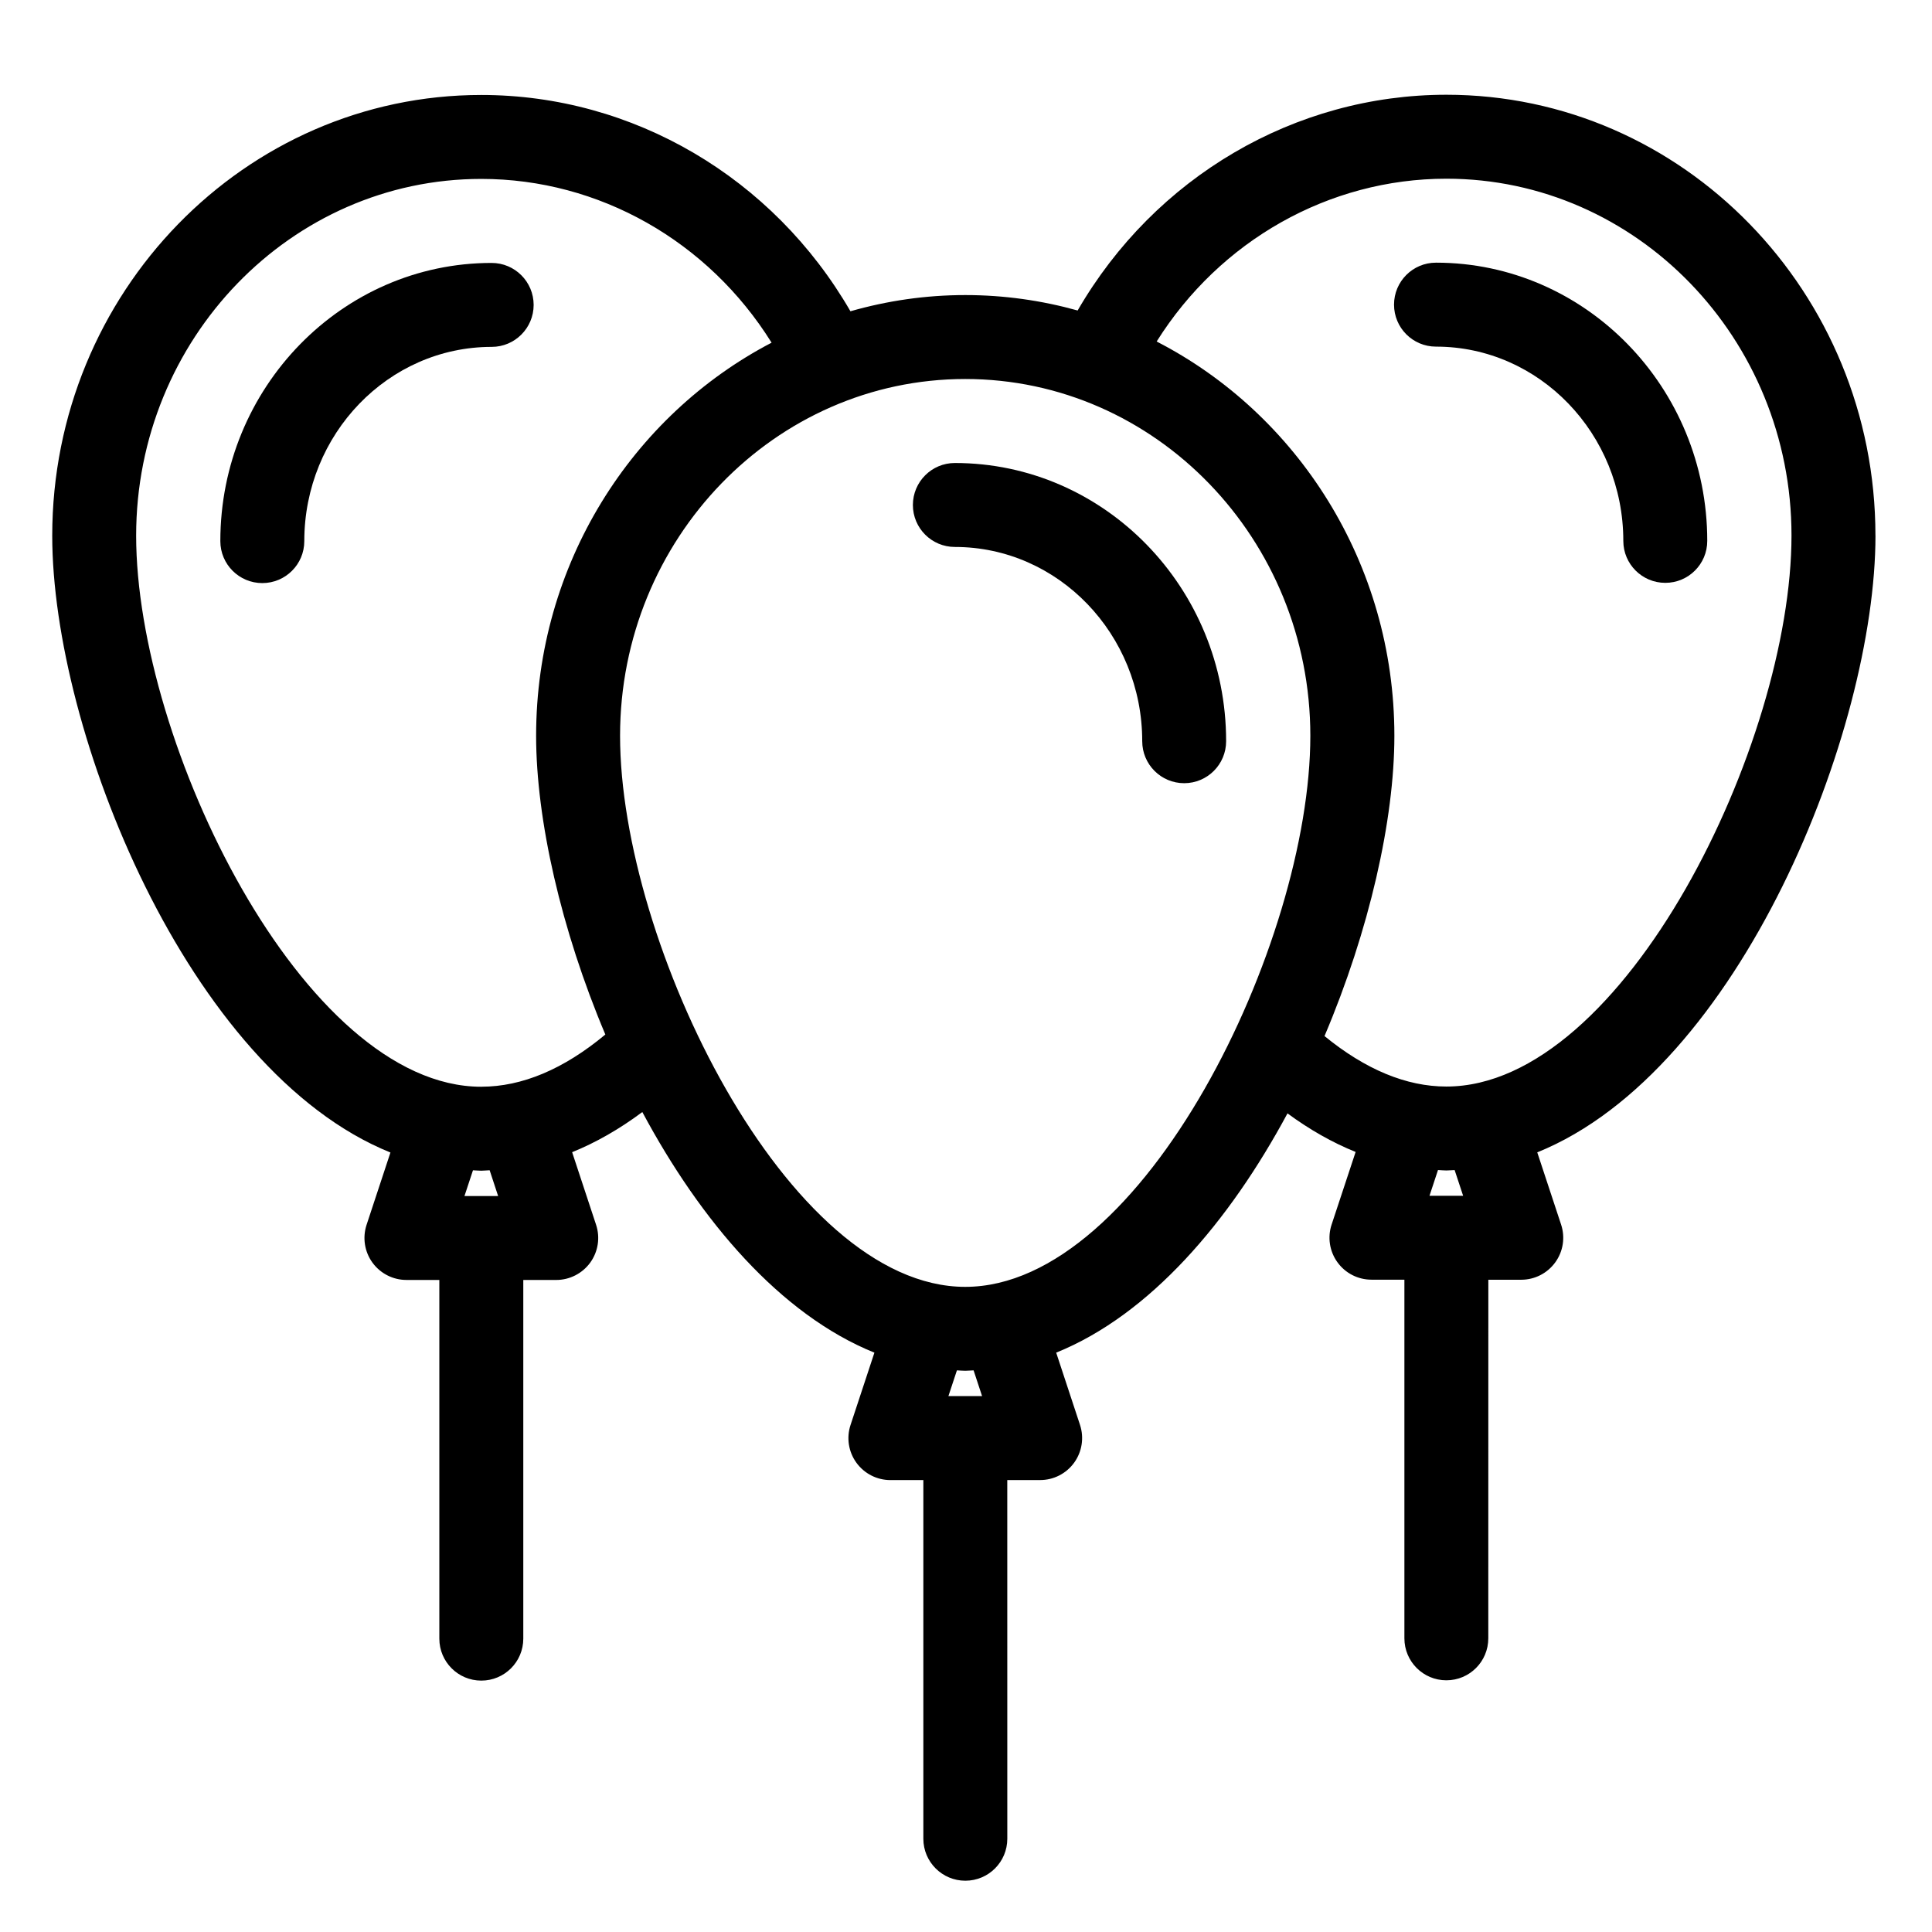
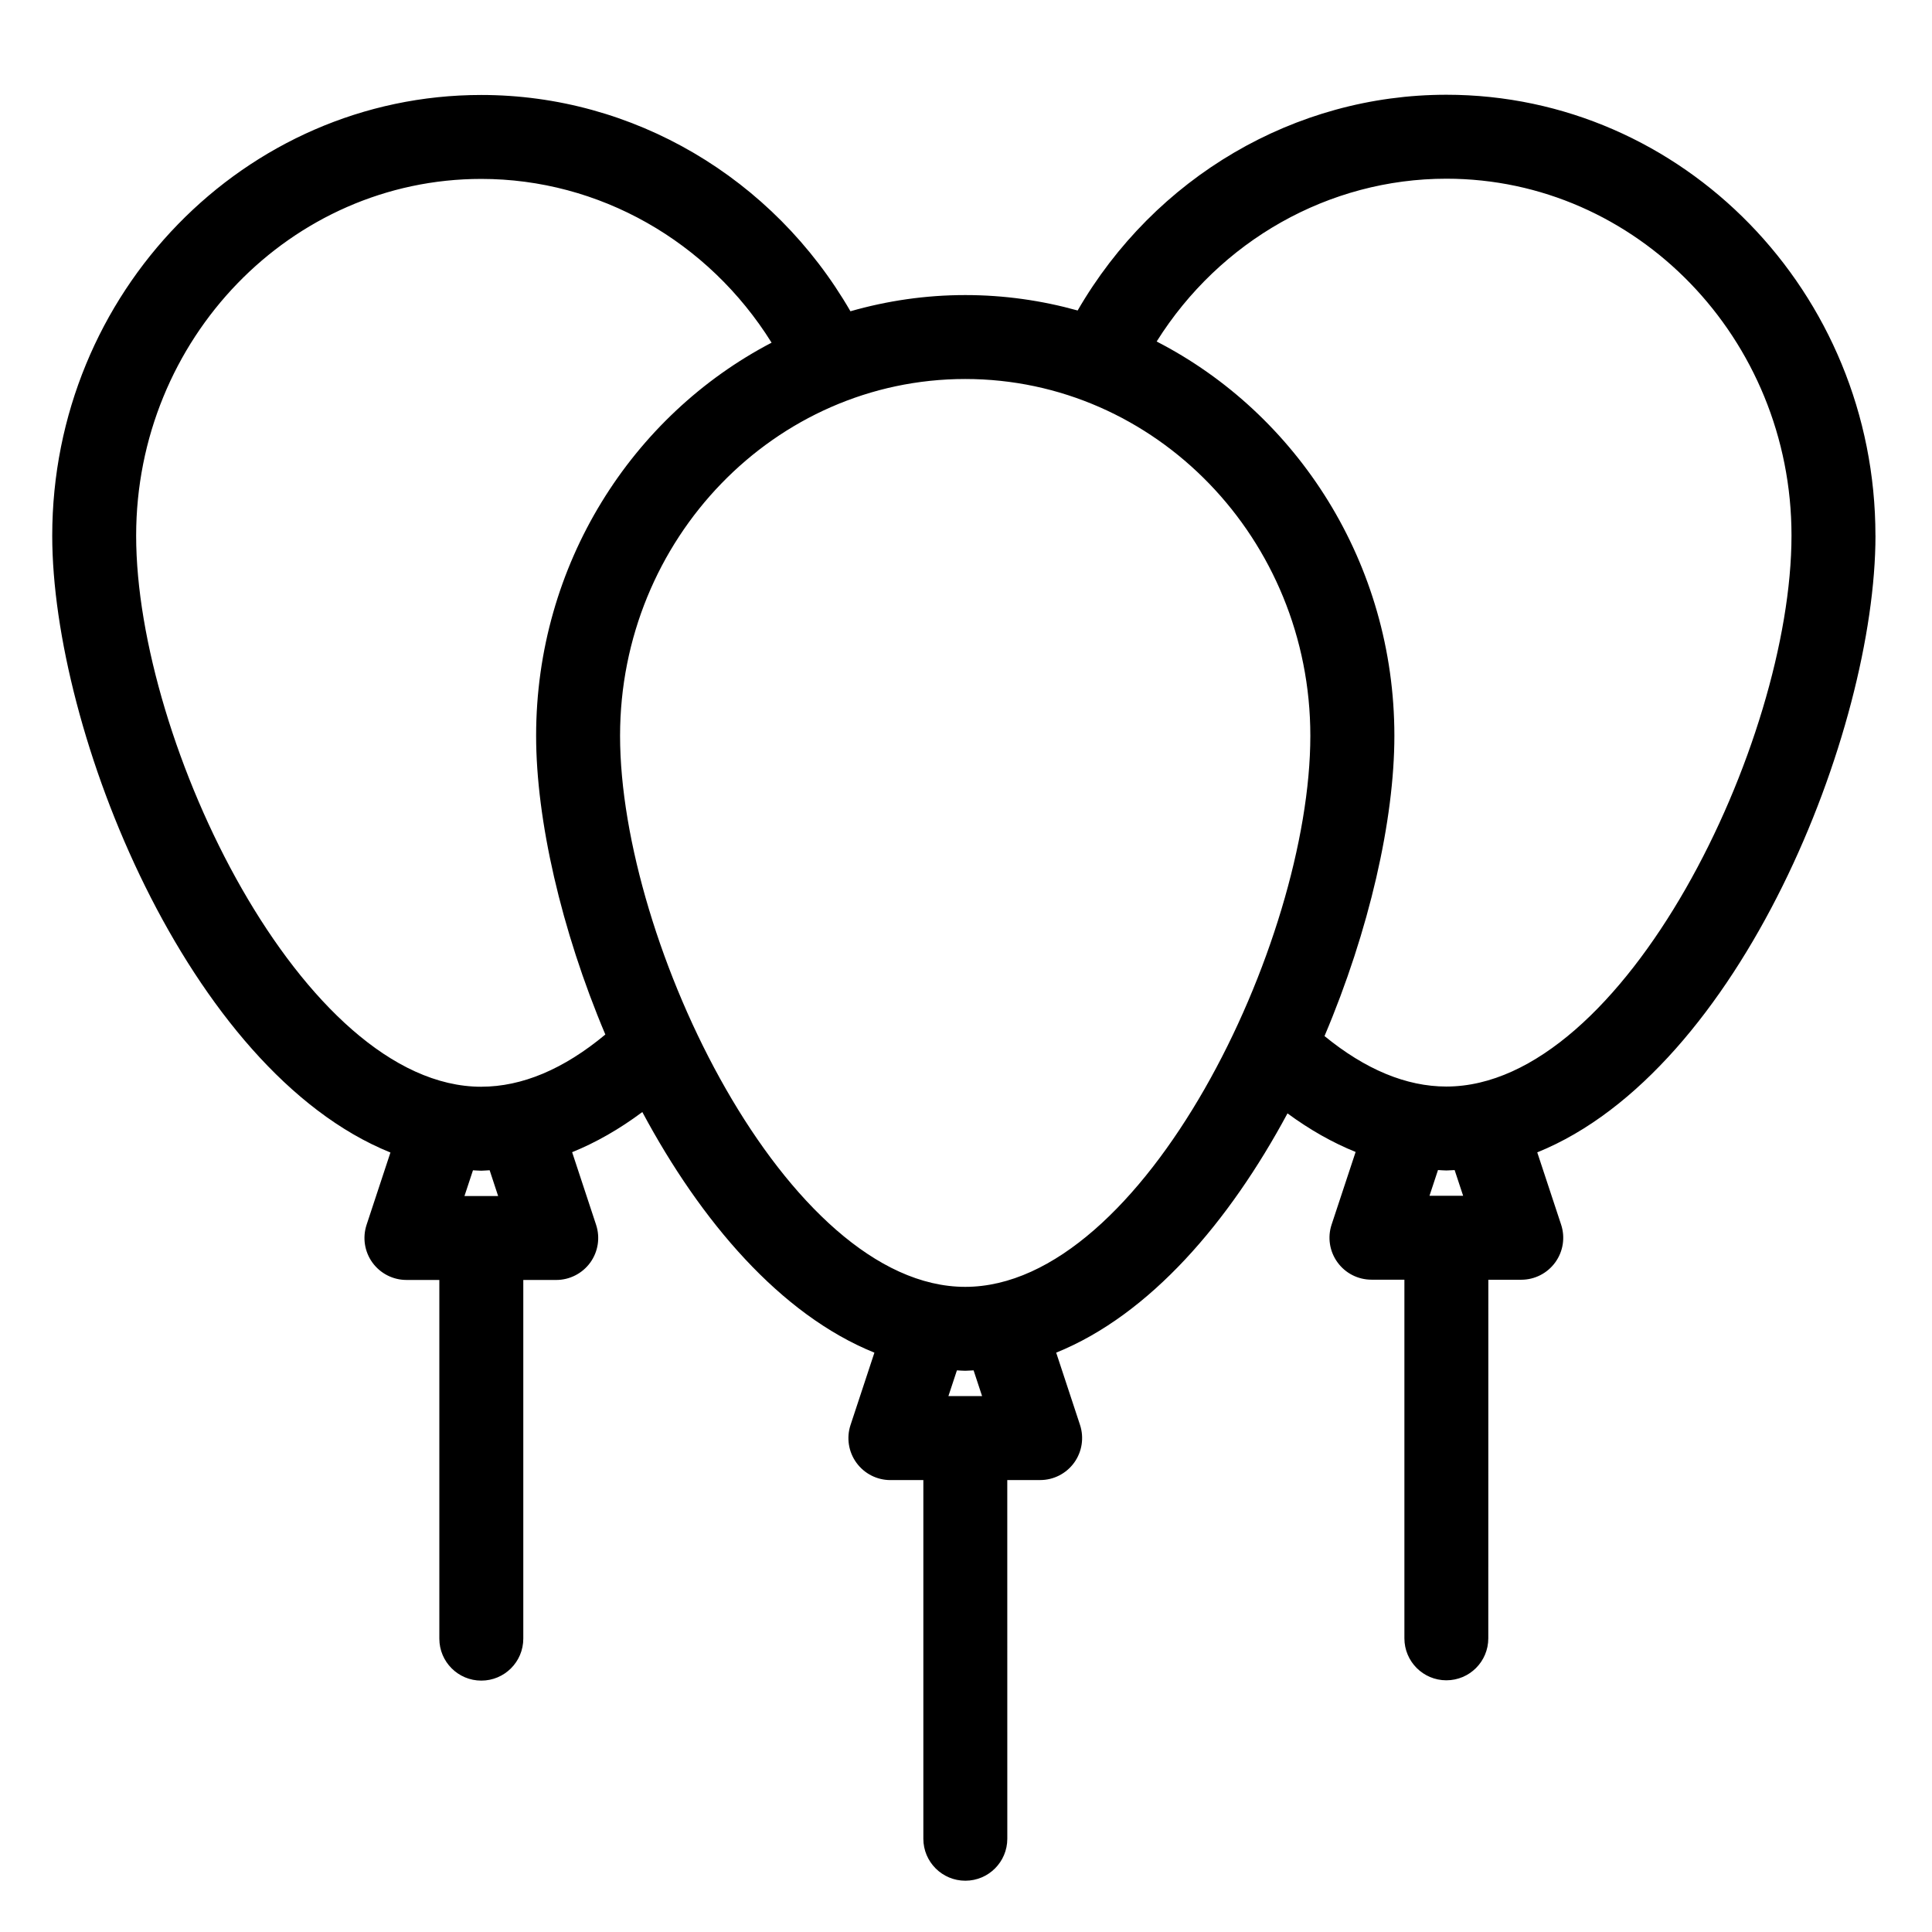
<svg xmlns="http://www.w3.org/2000/svg" fill="#000000" width="800px" height="800px" version="1.1" viewBox="144 144 512 512">
  <g>
-     <path d="m397.05 266.7c-6.141 0-11.125 4.984-11.125 11.125 0 6.144 4.984 11.125 11.125 11.125 27.379 0 49.652 23.094 49.652 51.48 0 6.144 4.973 11.125 11.117 11.125 6.141 0 11.117-4.977 11.117-11.125 0.008-40.652-32.246-73.73-71.887-73.73z" />
    <path d="m641.01 285.91c0-64.402-51.004-116.8-113.7-116.8-40.184 0-77.266 21.836-97.723 57.172-9.5-2.644-19.461-4.086-29.77-4.086-10.543 0-20.746 1.516-30.441 4.293-20.465-35.426-57.59-57.32-97.824-57.32-62.699 0-113.71 52.395-113.71 116.8 0 51.711 35.895 141.76 89.629 163.46l-6.324 19.16c-1.117 3.394-0.543 7.113 1.547 10.004 2.098 2.891 5.445 4.606 9.012 4.606h8.723v95.055c0 6.152 4.977 11.125 11.125 11.125 6.141 0 11.125-4.973 11.125-11.125v-95.051h8.727c3.566 0 6.922-1.719 9.02-4.606 2.09-2.902 2.664-6.613 1.547-10.004l-6.352-19.25c6.293-2.551 12.5-6.09 18.602-10.641 15.453 28.867 36.551 53.68 61.504 63.766l-6.324 19.164c-1.125 3.387-0.543 7.106 1.547 9.996 2.098 2.898 5.445 4.609 9.02 4.609h8.727v95.047c0 6.144 4.984 11.125 11.125 11.125 6.144 0 11.125-4.977 11.125-11.125l-0.008-95.055h8.715c3.57 0 6.918-1.715 9.012-4.609 2.086-2.887 2.664-6.609 1.551-10l-6.316-19.156c24.836-10.039 45.863-34.691 61.297-63.406 5.926 4.352 11.945 7.754 18.055 10.223l-6.359 19.234c-1.133 3.394-0.543 7.125 1.547 10.004 2.09 2.898 5.441 4.609 9.012 4.609h8.727v95.043c0 6.144 4.973 11.125 11.117 11.125 6.152 0 11.117-4.977 11.117-11.125l0.012-95.027h8.723c3.57 0 6.922-1.715 9.012-4.609 2.098-2.887 2.672-6.609 1.551-10l-6.324-19.148c53.73-21.723 89.633-111.77 89.633-163.48zm-365 175.05h-8.922l2.254-6.82c0.734 0.023 1.461 0.109 2.207 0.109 0.742 0 1.473-0.105 2.211-0.121zm-4.469-28.961c-47.16 0-91.461-91.105-91.461-146.03 0-52.141 41.031-94.555 91.461-94.555 31.207 0 60.16 16.484 76.938 43.398-36.984 19.305-62.402 58.734-62.402 104.18 0 22.152 6.59 51.34 18.344 79.168-11.023 9.176-22.062 13.832-32.879 13.832zm132.72 81.98h-8.922l2.254-6.82c0.742 0.031 1.473 0.109 2.215 0.109 0.742 0 1.465-0.098 2.203-0.109zm-4.465-28.949c-47.16 0-91.473-91.105-91.473-146.04 0-52.133 41.035-94.551 91.473-94.551s91.457 42.414 91.457 94.551c0 54.934-44.289 146.04-91.457 146.04zm131.95-24.133h-8.918l2.254-6.828c0.734 0.031 1.473 0.117 2.207 0.117 0.734 0 1.465-0.09 2.203-0.105zm-4.445-28.953c-10.621 0-21.461-4.519-32.293-13.375 11.859-27.953 18.516-57.309 18.516-79.566 0-45.691-25.699-85.316-63-104.5 16.797-26.766 45.672-43.145 76.781-43.145 50.43 0 91.461 42.414 91.461 94.555-0.004 54.918-44.309 146.03-91.465 146.03z" />
-     <path d="m524.55 213.61c-6.152 0-11.117 4.977-11.117 11.125 0 6.144 4.969 11.125 11.117 11.125 27.379 0 49.645 23.09 49.645 51.484 0 6.141 4.977 11.117 11.129 11.117 6.141 0 11.117-4.977 11.117-11.117 0-40.66-32.254-73.734-71.891-73.734z" />
-     <path d="m274.29 213.68c-39.648 0-71.898 33.07-71.898 73.727 0 6.141 4.977 11.117 11.125 11.117 6.144 0 11.125-4.977 11.125-11.117 0-28.383 22.273-51.48 49.656-51.48 6.141 0 11.125-4.977 11.125-11.125-0.004-6.144-4.992-11.121-11.133-11.121z" />
  </g>
</svg>